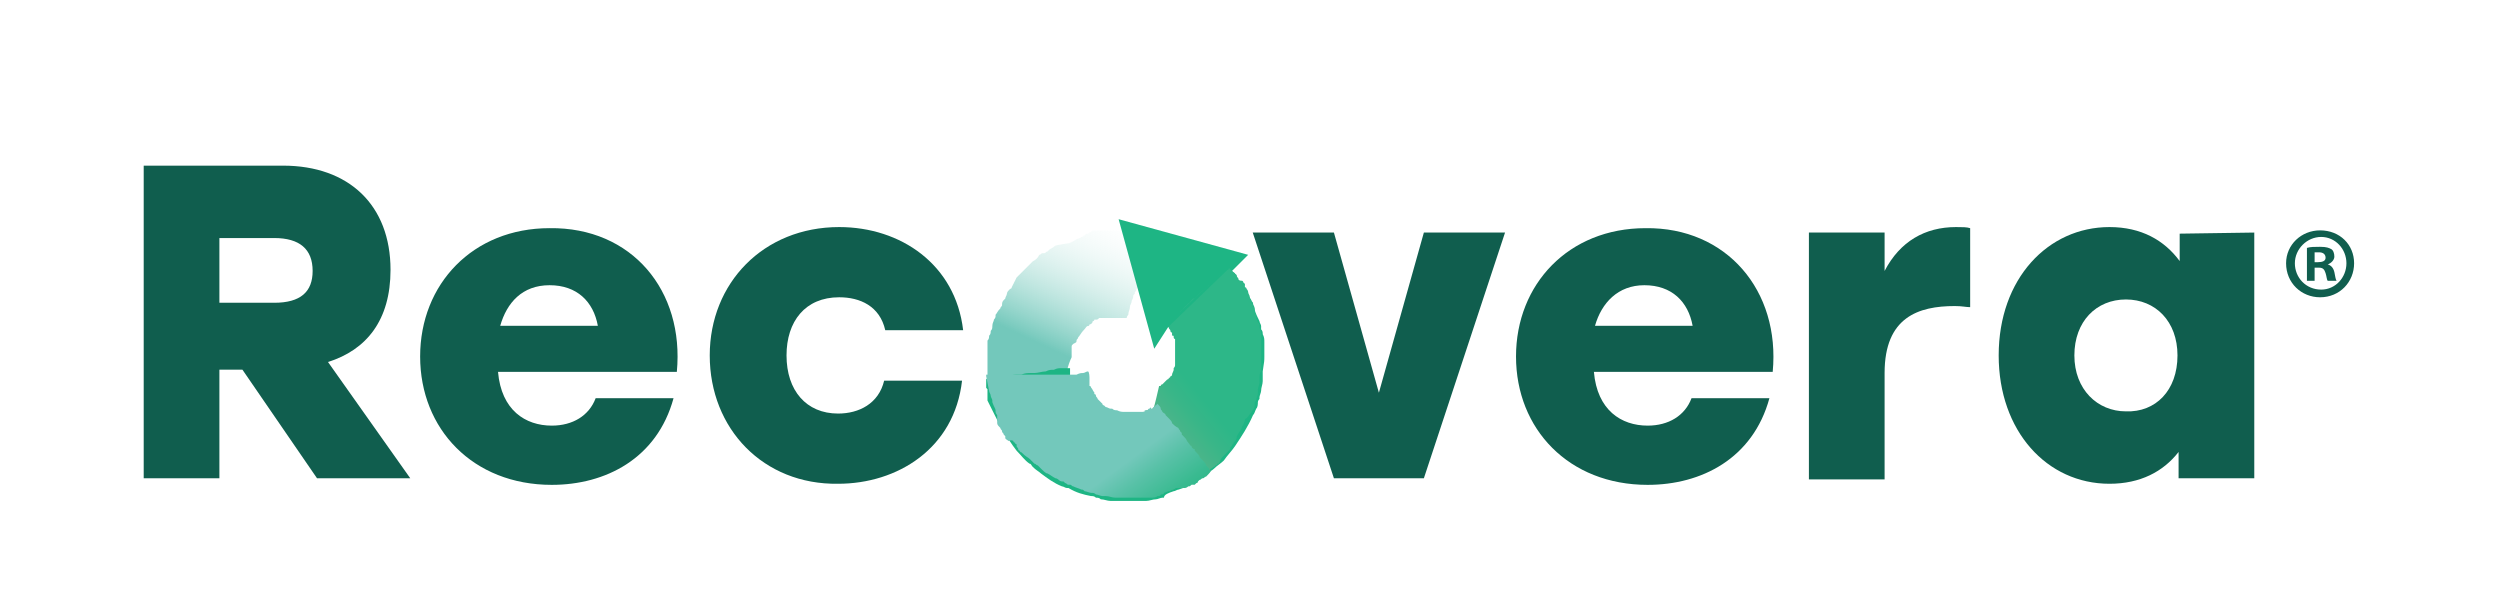
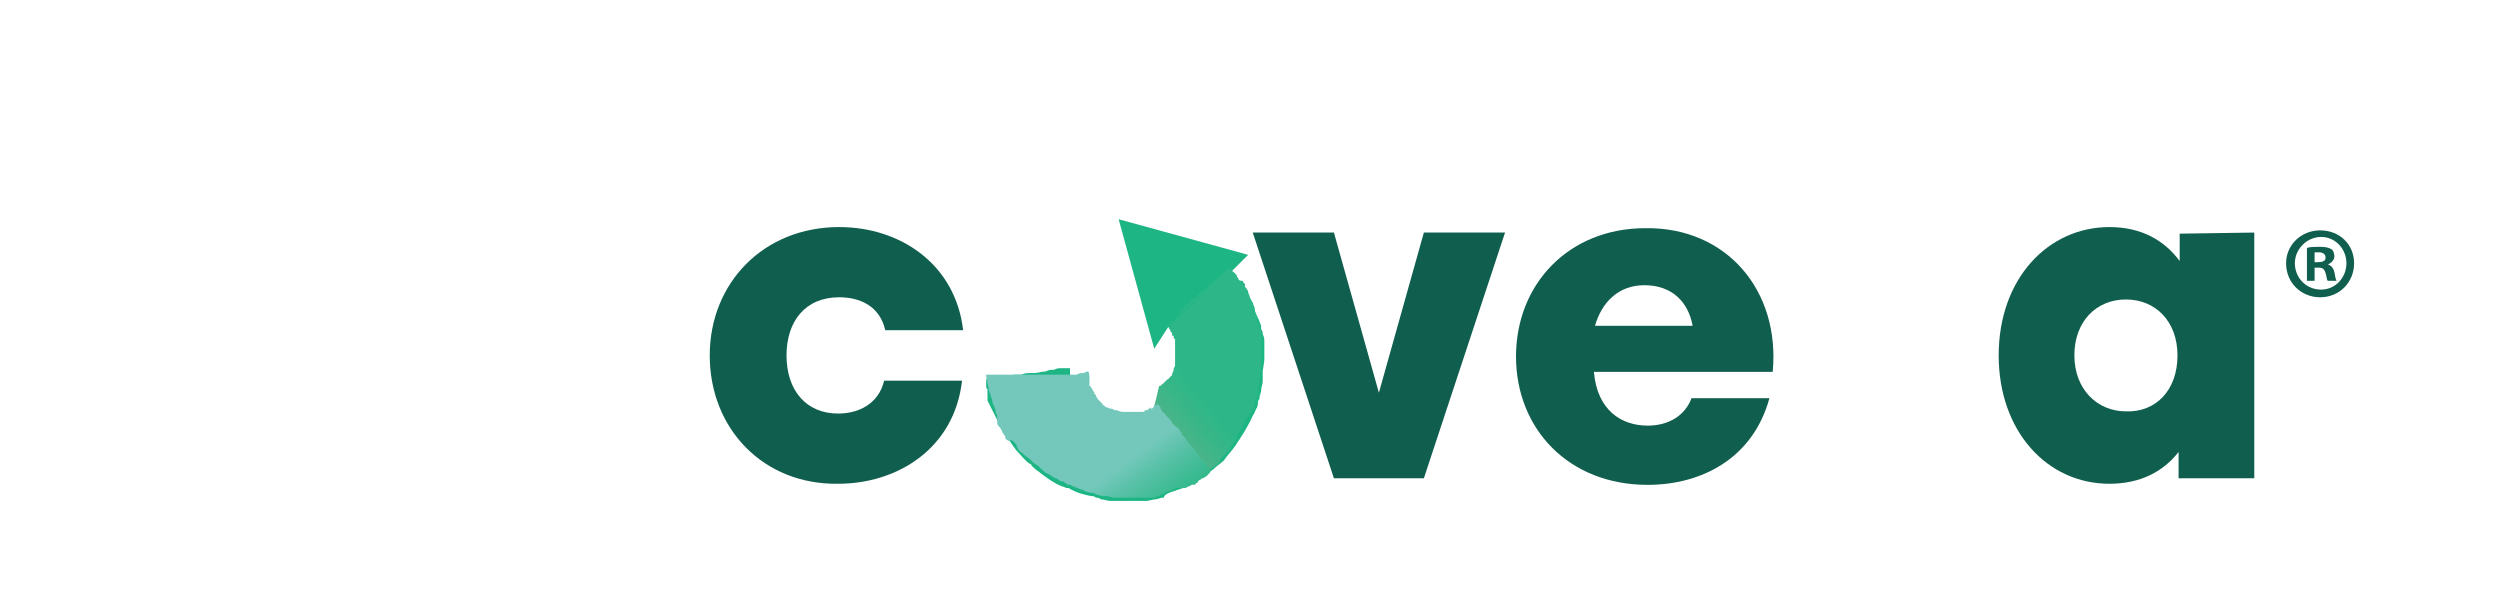
<svg xmlns="http://www.w3.org/2000/svg" xmlns:xlink="http://www.w3.org/1999/xlink" version="1.1" id="Layer_1" x="0px" y="0px" viewBox="0 0 227.9 55.6" style="enable-background:new 0 0 227.9 55.6;" xml:space="preserve">
  <style type="text/css">
	.st0{fill:url(#SVGID_1_);}
	.st1{fill:#1EB584;}
	.st2{fill:url(#SVGID_2_);}
	.st3{fill:url(#SVGID_3_);}
	.st4{fill:#105E4E;}
	.st5{fill:#73C8BB;}
</style>
  <symbol id="Recovera_O" viewBox="-8.6 -8.7 17.2 17.4">
    <linearGradient id="SVGID_1_" gradientUnits="userSpaceOnUse" x1="-14.845" y1="-11.408" x2="-9.256" y2="0.576" gradientTransform="matrix(1 0 0 1 8.6 8.8)">
      <stop offset="0.279" style="stop-color:#73C8BB" />
      <stop offset="1" style="stop-color:#FFFFFF;stop-opacity:0" />
    </linearGradient>
-     <path class="st0" d="M2.5,7.9L2.5,7.9C2.4,7.9,2.3,8,2.2,8C2.1,8,2,8,1.9,8l0,0l0,0l0,0l0,0l0,0l0,0l0,0l0,0l0,0l0,0H1.8   C1.7,8,1.7,8,1.6,8H1.5C1.4,8,1.3,8,1.3,8s0,0-0.1,0c0,0,0,0-0.1,0c0,0,0,0-0.1,0c0,0,0,0-0.1,0c0,0,0,0-0.1,0S0.6,8,0.5,8   S0.4,8,0.3,8S0.2,8,0.1,8S0,8-0.1,8l0,0h-0.1c-0.1,0-0.2,0-0.3,0l0,0l0,0l0,0l0,0c-0.1,0-0.2,0-0.2,0l0,0l0,0c-0.1,0-0.1,0-0.2,0   l0,0l0,0H-1l0,0c0,0,0,0-0.1,0l0,0c0,0,0,0-0.1,0c0,0,0,0-0.1,0s-0.1,0-0.2,0s-0.1,0-0.2,0s-0.1,0-0.2,0s-0.2,0-0.2-0.1l0,0l0,0   l0,0l0,0l0,0l0,0l0,0l0,0l0,0l0,0l0,0l0,0l0,0l0,0l0,0l0,0l0,0l0,0l0,0c-0.1,0-0.1,0-0.2-0.1c-0.1,0-0.1,0-0.2-0.1l0,0l0,0   c-0.1,0-0.1-0.1-0.2-0.1C-2.8,7.5-3,7.5-3.1,7.4l0,0c-0.2-0.1-0.3-0.2-0.5-0.2l0,0C-4.2,7.1-4.3,7.1-4.4,7s-0.2-0.1-0.3-0.2   l-0.1-0.1l0,0l0,0l0,0l0,0l0,0c-0.1,0-0.1-0.1-0.2-0.1l0,0l0,0l0,0l0,0l0,0l0,0c0,0,0,0-0.1,0s-0.1-0.1-0.2-0.1   c-0.1-0.2-0.2-0.3-0.4-0.4L-5.8,6C-5.9,5.9-6,5.8-6.1,5.7s-0.1-0.1-0.2-0.2s-0.2-0.2-0.3-0.3l-0.1-0.1C-6.8,4.9-6.9,4.7-7,4.5   c0,0,0-0.1-0.1-0.1l0,0c-0.1-0.1-0.2-0.2-0.2-0.3l0,0c0-0.1-0.1-0.2-0.1-0.3l-0.1-0.1l0,0l0,0c-0.1-0.1-0.1-0.2-0.1-0.3   s-0.1-0.1-0.1-0.2C-7.9,3-7.9,2.9-8,2.8V2.7c0-0.1-0.1-0.2-0.1-0.2c0-0.1-0.1-0.2-0.1-0.4c0-0.1,0-0.2-0.1-0.3c0-0.1,0-0.2-0.1-0.3   c0-0.1,0-0.2-0.1-0.3c0-0.1,0-0.2,0-0.3s0-0.2,0-0.3s0-0.2,0-0.3s0-0.2,0-0.3s0-0.1,0-0.2c0,0,0,0,0-0.1c0,0,0,0,0-0.1s0-0.1,0-0.2   l0,0l0,0l0,0v-0.1l0,0l0,0l0,0c0-0.1,0-0.1,0-0.2c0,0,0,0,0-0.1c0,0,0,0,0-0.1s0-0.2,0-0.2l0,0c0-0.1,0-0.2,0-0.2l0,0   c0-0.1,0-0.2,0-0.3c0,0,0,0,0,0.1l0,0c0.1,0,0.1,0,0.2,0h0.1c0.1,0,0.2,0,0.3,0c0.1,0,0.2,0,0.3,0c0.1,0,0.2,0,0.3,0l0,0h0.1   c0,0,0,0,0.1,0s0.2,0,0.3,0c0.1,0,0.2,0,0.2,0c0.1,0,0.3,0,0.4,0.1h0.1c0.1,0,0.1,0,0.2,0c0,0,0,0,0.1,0s0.1,0,0.2,0s0.1,0,0.2,0   s0.3,0,0.4,0.1c0.1,0,0.2,0,0.3,0h0.1h0.1c0.1,0,0.2,0,0.3,0c0.1,0,0.1,0,0.2,0s0.3,0,0.4,0.1l0,0v0.1v0.1c0,0.1,0,0.2,0,0.2l0,0   c0,0.1,0,0.1,0,0.1l0,0l0,0v0.1l0,0c0,0.1,0,0.1,0,0.1c0.2,0.8,0.3,0.8,0.3,0.9c0,0,0,0,0,0.1v0.1v0.1l0,0l0,0v0.1v0.1v0.1   c0,0.1,0,0.1,0.1,0.2C-3,1.1-3,1.1-3,1.2s0.1,0.1,0.1,0.2l0,0l0,0l0,0l0,0l0,0l0,0l0,0l0,0l0,0l0,0l0,0l0,0l0,0l0,0l0,0l0,0l0,0   l0,0l0,0c0.1,0.1,0.2,0.3,0.3,0.4C-2.4,2-2.4,2.1-2.3,2.1c0,0,0.1,0,0.1,0.1C-2.1,2.2-2,2.3-2,2.4l0,0c0,0,0.1,0,0.1,0.1l0,0l0,0   l0,0l0,0l0,0l0,0l0,0l0,0l0,0l0,0l0,0l0,0l0,0l0,0l0,0l0,0l0,0l0,0l0,0l0,0l0,0l0,0l0,0l0,0h0.1c0.1,0,0.1,0,0.2,0.1l0,0l0,0l0,0   l0,0l0,0l0,0l0,0l0,0l0,0l0,0l0,0l0,0l0,0l0,0l0,0l0,0l0,0c0.1,0,0.1,0,0.2,0s0.1,0,0.1,0l0,0l0,0l0,0l0,0l0,0l0,0l0,0l0,0l0,0   c0.1,0,0.1,0,0.2,0l0,0l0,0l0,0l0,0l0,0l0,0l0,0l0,0l0,0c0,0,0,0,0.1,0l0,0l0,0l0,0l0,0l0,0h0.1l0,0l0,0h0.1l0,0c0.1,0,0.2,0,0.3,0   l0,0h0.1h0.1h0.1c0.1,0,0.1,0,0.2,0l0,0l0,0l0,0l0,0l0,0l0,0l0,0l0,0c0,0,0,0,0.1,0l0,0c0,0.1,0.1,0.2,0.1,0.2   c0,0.2,0.1,0.3,0.1,0.5c0,0.1,0.1,0.2,0.1,0.3s0.1,0.2,0.1,0.3s0,0.1,0.1,0.2c0,0.1,0,0.1,0.1,0.2c0,0.1,0,0.1,0.1,0.2   c0,0.1,0,0.1,0,0.1c0,0.1,0.1,0.2,0.1,0.3C0.9,5,0.9,5,1,5.1c0.9,0.5,0.9,0.7,1,0.8C2,6,2,6.1,2,6.2c0,0.2,0.1,0.3,0.1,0.5   c0,0.1,0,0.2,0.1,0.3c0,0.1,0,0.1,0.1,0.2c0,0.2,0.1,0.4,0.2,0.5C2.5,7.7,2.5,7.8,2.5,7.9L2.5,7.9z M-0.7,5.6L-0.7,5.6L-0.7,5.6z    M-8.6-0.4L-8.6-0.4L-8.6-0.4z M-3.4-0.4L-3.4-0.4L-3.4-0.4L-3.4-0.4z M0.8,8.2L0.8,8.2L0.8,8.2L0.8,8.2z" />
    <path class="st1" d="M8.6,0.2c0,0.1,0,0.3,0,0.4s0,0.1,0,0.2l0,0v0.1l0,0l0,0c0,0,0,0,0,0.1l0,0l0,0c0,0,0,0,0,0.1l0,0   c0,0.2,0,0.3-0.1,0.5l0,0l0,0l0,0l0,0l0,0l0,0l0,0l0,0l0,0l0,0l0,0l0,0l0,0c0,0.1,0,0.2-0.1,0.3c0,0.1,0,0.1,0,0.2S8.3,2.3,8.3,2.4   l0,0l0,0l0,0l0,0l0,0l0,0l0,0l0,0l0,0l0,0l0,0l0,0l0,0l0,0l0,0l0,0l0,0l0,0C8,3,8,3.1,8,3.2S7.9,3.4,7.9,3.5l0,0l0,0l0,0l0,0l0,0   l0,0l0,0l0,0l0,0l0,0l0,0l0,0l0,0l0,0l0,0l0,0l0,0l0,0l0,0l0,0l0,0l0,0l0,0l0,0l0,0l0,0c0,0.1-0.1,0.1-0.1,0.2   C7.5,4.1,7.5,4.2,7.4,4.3c0,0.1-0.1,0.2-0.2,0.3l0,0l0,0l0,0l0,0l0,0l0,0l0,0l0,0l0,0l0,0l0,0l0,0l0,0l0,0l0,0l0,0l0,0l0,0l0,0l0,0   l0,0l0,0C7.1,4.8,7,4.9,7,4.9C6.9,5,6.9,5.2,6.8,5.3l0,0l0,0l0,0l0,0l0,0l0,0l0,0l0,0l0,0l0,0l0,0l0,0l0,0l0,0l0,0l0,0l0,0l0,0l0,0   l0,0l0,0l0,0l0,0l0,0c0,0.1-0.1,0.1-0.2,0.2l0,0l0,0l0,0l0,0l0,0l0,0l0,0l0,0l0,0l0,0l0,0l0,0l0,0l0,0l0,0l0,0l0,0l0,0l0,0l0,0l0,0   l1,1l-4,1.1l-4,1.1l1.1-4l1.1-4l0.9,1.4c0,0,0-0.1,0.1-0.1l0.1-0.1l0,0l0,0l0,0l0,0l0,0l0,0l0,0l0,0l0,0l0,0l0,0l0,0V1.8   c0,0,0-0.1,0.1-0.1l0,0l0,0V1.6l0,0l0,0l0,0l0,0l0,0l0,0l0,0l0,0c0-0.1,0.1-0.1,0.1-0.2l0,0l0,0l0,0l0,0l0,0c0-0.1,0-0.1,0-0.1l0,0   l0,0l0,0l0,0l0,0l0,0l0,0l0,0l0,0l0,0c0-0.1,0-0.1,0-0.2c0,0,0,0,0-0.1c0,0,0,0,0-0.1l0,0c0,0,0,0,0-0.1l0,0l0,0c0-0.1,0-0.2,0-0.4   V0.3c0,0,0,0,0-0.1s0-0.2,0-0.2s0,0,0-0.1l0,0c0,0,0,0,0-0.1l0,0c0,0,0,0,0-0.1l0,0l0,0l0,0c0-0.1,0-0.1,0-0.2s0-0.1-0.1-0.2l0,0   l0,0l0,0l0,0l0,0l0,0l0,0l0,0l0,0C3.1-1.6,2.9-1.8,2.8-2C2.6-2.2,2.5-2.4,2.3-2.6C2.2-2.6,2.1-2.7,2-2.8l0,0C1.8-3,1.6-3.1,1.4-3.2   c0,0-0.1,0-0.1-0.1c-0.2,0-0.3,0-0.4-0.1l0,0l0,0c-0.1,0-0.3,0-0.4-0.1l0,0l0,0c-0.1,0-0.2,0-0.3,0s-0.1,0-0.2,0h-0.1l0,0l0,0   c-0.1,0-0.1,0-0.2,0s-0.2,0-0.2,0l0,0c-0.2,0-0.5,0.1-0.7,0.2h-0.1C-1.7-3.1-1.9-3-2-2.9c-0.1,0.1-0.2,0.1-0.3,0.2l-0.1,0.1l0,0   c-0.1,0.2-0.3,0.3-0.4,0.5S-2.9-1.9-3-1.9c0,0.2-0.1,0.3-0.2,0.4c0,0.1-0.1,0.1-0.1,0.2s-0.1,0.2-0.1,0.4c0,0.1,0,0.1,0,0.2v0.1   v0.1c0,0,0,0-0.1,0s-0.2,0-0.4,0s-0.3,0-0.5-0.1c-0.2,0-0.3,0-0.5-0.1c-0.2,0-0.5-0.1-0.7-0.1c-0.1,0-0.1,0-0.2,0   c-0.2,0-0.4,0-0.6-0.1c-0.1,0-0.2,0-0.3,0C-7-0.9-7.2-1-7.5-1C-7.7-1-7.8-1-8-1.1c-0.1,0-0.2,0-0.2,0c-0.1,0-0.3,0-0.4-0.1l0,0   c0-0.1,0-0.3,0-0.4c0-0.1,0-0.1,0.1-0.2c0-0.1,0-0.2,0-0.3s0-0.2,0-0.3l0,0l0,0l0,0l0,0l0,0l0,0l0,0l0,0l0,0l0,0l0,0l0,0l0,0l0,0   l0,0l0,0l0,0l0,0l0,0l0,0l0,0l0,0l0,0l0,0l0,0l0,0l0,0l0,0l0,0l0,0l0,0l0,0l0,0l0,0l0,0l0,0l0,0l0,0l0,0l0,0l0,0l0,0l0,0l0,0   c0,0,0,0,0-0.1c0.2-0.4,0.4-0.8,0.6-1.2C-7.3-4.8-7-5.2-6.7-5.6c0.3-0.3,0.5-0.6,0.8-0.8c0.1,0,0.1-0.1,0.2-0.2l0,0   C-5.5-6.8-5.3-6.9-5.2-7c0.4-0.3,0.8-0.6,1.3-0.8c0.1,0,0.2-0.1,0.3-0.1c0,0,0,0,0.1,0C-3-8.2-2.6-8.3-2.1-8.4c0.1,0,0.2,0,0.3-0.1   c0.1,0,0.2,0,0.3-0.1c0.2,0,0.4-0.1,0.6-0.1c0.1,0,0.2,0,0.4,0c0,0,0,0,0.1,0l0,0h0.1l0,0h0.1h0.1H0l0,0h0.1h0.1h0.1c0,0,0,0,0.1,0   l0,0h0.1l0,0c0.2,0,0.3,0,0.5,0c0.1,0,0.1,0,0.2,0l0,0c0,0,0,0,0.1,0c0.2,0,0.4,0.1,0.6,0.1c0.1,0,0.3,0.1,0.4,0.1c0,0,0,0,0.1,0   c0,0.2,0.3,0.3,0.6,0.4C3.1-8.1,3.2-8,3.3-8l0,0c0.3,0.1,0.6,0.2,0.8,0.4c0.3,0.2,0.5,0.3,0.8,0.5C5-7.1,5-7,5.1-7   c0.1,0.1,0.3,0.2,0.4,0.3c0.2,0.2,0.4,0.3,0.6,0.5c0.2,0.3,0.5,0.6,0.7,0.9c0.4,0.6,0.8,1.2,1.1,1.9C8-3.3,8-3.2,8.1-3l0,0   c0.1,0.1,0.1,0.3,0.1,0.4c0,0.1,0.1,0.2,0.1,0.2l0,0l0,0l0,0l0,0l0,0l0,0l0,0l0,0l0,0l0,0l0,0l0,0l0,0l0,0l0,0l0,0c0,0,0,0,0,0.1   S8.4-2,8.4-1.9c0,0.2,0.1,0.4,0.1,0.6c0,0.1,0,0.2,0,0.3c0,0.1,0,0.2,0,0.3l0,0l0,0C8.6-0.1,8.6,0,8.6,0.2L8.6,0.2z" />
    <linearGradient id="SVGID_2_" gradientUnits="userSpaceOnUse" x1="-269.011" y1="378.881" x2="-280.024" y2="369.837" gradientTransform="matrix(0.994 9.422817e-03 9.422817e-03 0.986 270.377 -371.027)">
      <stop offset="0.201" style="stop-color:#2DB788" />
      <stop offset="0.289" style="stop-color:#39B688" />
      <stop offset="0.446" style="stop-color:#58B48A" />
      <stop offset="0.47" style="stop-color:#5DB48A" />
    </linearGradient>
    <path class="st2" d="M2.6-8.1L2.6-8.1C2.7-8.1,2.8-8,2.9-8c0,0,0.1,0,0.2,0.1l0,0l0,0l0,0l0,0l0,0l0,0l0,0l0,0l0,0l0,0h0.1   c0.1,0,0.1,0.1,0.2,0.1h0.1c0.1,0,0.1,0.1,0.2,0.1c0,0,0,0,0.1,0c0,0,0,0,0.1,0l0,0c0,0,0,0,0.1,0l0,0c0.1,0,0.2,0.1,0.3,0.2   c0.1,0,0.1,0.1,0.2,0.1s0.1,0.1,0.2,0.1C4.9-7,4.9-6.9,5-6.9l0,0c0,0,0,0,0.1,0s0.1,0.1,0.2,0.2l0,0l0,0l0,0l0,0   c0.1,0,0.1,0.1,0.2,0.1l0,0l0,0l0.1,0.1l0,0l0,0c0,0,0.1,0,0.1,0.1l0,0l0,0l0,0l0,0c0,0,0,0,0.1,0C5.9-6.1,6-6,6-6l0.1,0.1l0.1,0.1   c0.1,0.1,0.1,0.1,0.2,0.2l0,0l0,0l0,0l0,0l0,0l0,0l0,0l0,0l0,0l0,0l0,0l0,0l0,0l0,0l0,0l0,0l0,0l0,0l0,0c0.1,0.1,0.1,0.1,0.1,0.2   l0.1,0.1l0,0l0,0c0,0.1,0.1,0.1,0.1,0.2C6.8-5,6.9-4.9,6.9-4.7l0,0C7-4.5,7.1-4.4,7.2-4.2l0,0C7.2-4.1,7.3-4,7.3-4   c0,0.1,0.1,0.2,0.1,0.3c0,0,0,0.1,0.1,0.1l0,0l0,0l0,0l0,0l0,0C8-3,8-2.9,8-2.8l0,0l0,0l0,0l0,0l0,0l0,0c0,0,0,0,0,0.1   s0,0.1,0.1,0.2c0,0.2,0.1,0.3,0.1,0.5c0,0.1,0,0.1,0,0.2c0,0.1,0.1,0.3,0.1,0.4s0,0.2,0,0.3s0,0.3,0.1,0.4c0,0.1,0,0.1,0,0.2   c0,0.2,0,0.4,0,0.6v0.1l0,0c0,0.1,0,0.3,0,0.4l0,0c0,0.1,0,0.2,0,0.3s0,0.1,0,0.2l0,0l0,0c0,0.1,0,0.2,0,0.3s0,0.1,0,0.2   s0,0.2-0.1,0.4v0.1c0,0.1,0,0.2-0.1,0.2c0,0.1-0.1,0.2-0.1,0.4C8.1,2.8,8,2.9,8,2.9C8,3,8,3.1,8,3.1c0,0.1-0.1,0.2-0.1,0.3   S7.8,3.6,7.8,3.6c0,0.1-0.1,0.2-0.1,0.3c0,0.1-0.1,0.2-0.1,0.3S7.5,4.4,7.5,4.4c0,0.1-0.1,0.1-0.1,0.1s0,0,0,0.1c0,0,0,0,0,0.1   L7.3,4.8l0,0l0,0l0,0c0,0,0,0.1-0.1,0.1l0,0l0,0l0,0C7,4.9,7,5,7,5l0,0l0,0c0,0.1-0.1,0.1-0.1,0.2l0,0c0,0.1-0.1,0.1-0.2,0.2l0,0   C6.5,5.6,6.4,5.7,6.4,5.7s0,0,0-0.1l0,0c-0.1,0-0.2-0.1-0.2-0.1L6.1,5.4C6,5.3,5.9,5.2,5.8,5.2C5.8,5.1,5.7,5,5.6,5   C5.5,4.9,5.5,4.8,5.4,4.8l0,0L5.3,4.7l0,0C5.1,4.6,5.1,4.5,5,4.4c-0.1,0-0.1-0.1-0.2-0.1C4.7,4.2,4.6,4.1,4.5,4L4.4,3.9L4.3,3.8   c0,0,0,0-0.1,0L4.1,3.7C4,3.6,4,3.5,3.9,3.5C3.8,3.4,3.7,3.3,3.6,3.2c0-0.1-0.1-0.1-0.2-0.2V2.9L3.3,2.8c-0.1,0-0.1-0.2-0.2-0.2   C3,2.6,3,2.5,2.9,2.4C2.8,2.3,2.8,2.3,2.7,2.2c0,0,0-0.1-0.1-0.1l0,0l0,0L2.7,2l0,0c0-0.1,0.1-0.1,0.1-0.2l0,0l0,0   c0,0,0-0.1,0.1-0.1l0,0V1.6c0-0.1,0-0.1,0.1-0.1c0,0,0,0,0-0.1c0,0,0-0.1,0.1-0.1V1.2l0,0l0,0V1.1V1V0.9c0-0.1,0-0.1,0-0.2   s0-0.1,0-0.2s0-0.1,0-0.2l0,0l0,0l0,0l0,0l0,0l0,0l0,0l0,0l0,0l0,0l0,0l0,0l0,0l0,0l0,0l0,0l0,0l0,0l0,0c0-0.2,0-0.3,0-0.5   c0-0.1,0-0.2-0.1-0.3v-0.1c0-0.1-0.1-0.2-0.1-0.3l0,0c0,0,0-0.1-0.1-0.1l0,0l0,0l0,0l0,0l0,0l0,0l0,0l0,0l0,0l0,0l0,0l0,0l0,0l0,0   l0,0l0,0l0,0l0,0l0,0l0,0l0,0l0,0l0,0l0,0c0,0,0-0.1-0.1-0.1c0-0.1-0.1-0.1-0.1-0.1l0,0l0,0l0,0l0,0l0,0l0,0l0,0l0,0l0,0l0,0l0,0   l0,0l0,0l0,0l0,0l0,0l0,0L2.5-1.3L2.4-1.4l0,0l0,0l0,0l0,0l0,0l0,0l0,0l0,0l0,0L2.3-1.5l0,0l0,0l0,0l0,0l0,0l0,0l0,0l0,0l0,0l0,0   l0,0l0,0l0,0l0,0l0,0c0,0-0.1,0-0.1-0.1l0,0l0,0c0,0,0,0-0.1,0l0,0C1.8-2.9,1.8-2.9,1.7-3l0,0c0,0-0.1,0-0.1-0.1H1.5H1.4   c-0.1,0-0.1,0-0.2-0.1l0,0l0,0l0,0l0,0l0,0l0,0l0,0l0,0c0,0,0,0-0.1,0l0,0c0-0.1,0-0.2,0.1-0.2c0.1-0.1,0.1-0.3,0.1-0.4   c0-0.1,0.1-0.2,0.1-0.3s0.1-0.2,0.1-0.3c0-0.1,0-0.1,0.1-0.2c0-0.1,0-0.1,0.1-0.2c0-0.1,0-0.1,0.1-0.2c0,0,0-0.1,0.1-0.1   C1.9-5.2,2-5.3,2-5.4c0-0.1,0-0.1,0.1-0.2c0-0.2,0.1-0.3,0.1-0.4C2-6.3,2-6.4,2-6.5s0.1-0.3,0.1-0.4s0.1-0.2,0.1-0.3   c0-0.1,0-0.1,0.1-0.2c0.1-0.2,0.1-0.3,0.2-0.5C2.5-8,2.5-8.1,2.6-8.1C2.5-8.1,2.5-8.2,2.6-8.1z M4-4.5L4-4.5L4-4.5z M7.1,4.8   L7.1,4.8L7.1,4.8z M2.8,1.9L2.8,1.9L2.8,1.9L2.8,1.9z M4.2-7.4L4.2-7.4L4.2-7.4L4.2-7.4z" />
    <linearGradient id="SVGID_3_" gradientUnits="userSpaceOnUse" x1="1712.608" y1="-33474.273" x2="1700.832" y2="-33483.945" gradientTransform="matrix(-4.208250e-02 -1.018 1.003 -7.449903e-02 33659.508 -756.907)">
      <stop offset="0.201" style="stop-color:#2DB788" />
      <stop offset="0.266" style="stop-color:#39BA90" />
      <stop offset="0.383" style="stop-color:#58C1A7" />
      <stop offset="0.47" style="stop-color:#73C8BB" />
    </linearGradient>
    <path class="st3" d="M-8.4-1.9C-8.4-1.9-8.4-2-8.4-1.9c0-0.1,0.1-0.2,0.1-0.3s0.1-0.2,0.1-0.3l0,0l0,0l0,0l0,0l0,0l0,0l0,0l0,0l0,0   l0,0v-0.1C-8.1-2.9-8-3-8-3.1v-0.1c0-0.1,0.1-0.2,0.1-0.2s0,0,0-0.1c0,0,0,0,0-0.1c0,0,0,0,0-0.1c0,0,0,0,0-0.1c0,0,0,0,0-0.1   s0.1-0.2,0.2-0.3c0-0.1,0.1-0.1,0.1-0.2s0.1-0.1,0.1-0.2l0.1-0.1l0,0c0,0,0,0,0-0.1S-7.3-4.9-7.2-5l0,0l0,0l0,0l0,0   C-7-4.9-6.9-5-6.9-5l0,0l0,0c0-0.1,0.1-0.1,0.1-0.1l0,0l0,0c0,0,0-0.1,0.1-0.1l0,0l0,0l0,0l0,0c0,0,0,0,0-0.1s0.1-0.1,0.1-0.2   s0.1-0.1,0.1-0.1c0-0.1,0.1-0.1,0.1-0.1C-6.1-6-6-6-5.9-6.1l0,0l0,0l0,0l0,0l0,0l0,0l0,0l0,0l0,0l0,0l0,0l0,0l0,0l0,0l0,0l0,0l0,0   l0,0l0,0c0.1-0.1,0.1-0.1,0.2-0.2l0.1-0.1l0,0l0,0c0.1,0,0.1-0.1,0.2-0.1C-5-6.9-4.9-7-4.8-7l0,0c0.2-0.1,0.3-0.2,0.5-0.3l0,0   c0.1,0,0.2-0.1,0.2-0.1C-4-7.5-3.9-7.5-3.8-7.5l0.1-0.1l0,0l0,0l0,0l0,0l0,0c0.1,0,0.1-0.1,0.2-0.1l0,0l0,0l0,0l0,0l0,0l0,0   c0,0,0,0,0.1,0s0.1-0.1,0.2-0.1C-3-7.9-2.9-7.9-2.7-8c0.1,0,0.1,0,0.2-0.1c0.1,0,0.3-0.1,0.4-0.1c0.1,0,0.2,0,0.3-0.1   c0.1,0,0.3-0.1,0.4-0.1s0.1,0,0.2,0c0.2,0,0.4-0.1,0.6-0.1h0.1l0,0c0.1,0,0.3,0,0.4,0l0,0c0.1,0,0.2,0,0.3,0s0.1,0,0.2,0l0,0l0,0   c0.1,0,0.2,0,0.3,0s0.1,0,0.2,0s0.2,0,0.4,0h0.1c0.1,0,0.2,0,0.2,0c0.1,0,0.3,0,0.4,0.1c0.1,0,0.2,0,0.2,0.1c0.1,0,0.2,0,0.2,0.1   c0.1,0,0.2,0.1,0.3,0.1S2.9-8,2.9-8C3-8,3.1-7.9,3.2-7.9c0.4,0,0.4,0,0.5,0c0.1,0,0.2,0.1,0.2,0.1c0.1,0,0.1,0,0.2,0.1   c0,0,0,0,0.1,0c0,0,0,0,0.1,0l0.1,0.1l0,0l0,0l0,0c0,0,0.1,0,0.1,0.1l0,0l0,0l0,0l0.1,0.1l0,0l0,0c0.1,0,0.1,0.1,0.2,0.1l0,0   c0.1,0,0.1,0.1,0.2,0.1l0,0C5.2-7,5.3-6.9,5.3-6.8c0,0,0,0-0.1,0l0,0c0,0.1,0,0.1-0.1,0.2L5-6.5c0,0.1-0.1,0.2-0.2,0.3   c0,0-0.1,0.1-0.2,0.2c0,0.1-0.1,0.2-0.2,0.3l0,0L4.3-5.6c0,0,0,0,0,0.1c-0.1,0-0.2,0.1-0.2,0.2C4-5.3,4-5.2,3.9-5.1   C3.8-5,3.8-4.9,3.7-4.8L3.6-4.7L3.5-4.6c0,0,0,0,0,0.1L3.4-4.4c0,0.1-0.1,0.1-0.1,0.2C3.1-4.1,3-4,2.9-3.9c0,0.1-0.1,0.2-0.2,0.3   L2.6-3.5L2.5-3.4c0,0.1-0.1,0.1-0.2,0.2c0,0.1-0.1,0.1-0.1,0.2c0,0.1-0.1,0.2-0.2,0.3l0,0c0,0,0,0-0.1-0.1c0,0-0.1,0-0.1-0.1   c0,0-0.1,0-0.1-0.1H1.6c0,0.1,0,0.1-0.1,0l0,0l0,0c0,0-0.1,0-0.1-0.1l0,0H1.3c-0.1,0-0.1,0-0.1-0.1c0,0,0,0-0.1,0H1H0.9l0,0l0,0   H0.8H0.7H0.6c-0.1,0-0.1,0-0.2,0s-0.1,0-0.2,0s-0.1,0-0.2,0l0,0l0,0l0,0l0,0l0,0l0,0l0,0l0,0l0,0l0,0l0,0l0,0l0,0l0,0l0,0l0,0l0,0   l0,0l0,0c-0.2,0-0.3,0-0.5,0.1c-0.1,0-0.2,0-0.3,0.1h-0.1C-1-3-1.1-2.9-1.2-2.9l0,0l-0.1,0.1l0,0l0,0l0,0l0,0l0,0l0,0l0,0l0,0l0,0   l0,0l0,0l0,0l0,0l0,0l0,0l0,0l0,0l0,0l0,0l0,0l0,0l0,0l0,0l0,0c0,0-0.1,0-0.1,0.1l-0.1,0.1l0,0l0,0l0,0l0,0l0,0l0,0l0,0l0,0l0,0   l0,0l0,0l0,0l0,0l0,0l0,0l0,0l0,0l-0.1,0.1l-0.1,0.1l0,0l0,0l0,0l0,0l0,0l0,0l0,0l0,0l0,0c0,0.1-0.1,0.1-0.1,0.2l0,0l0,0l0,0l0,0   l0,0l0,0l0,0l0,0l0,0l0,0l0,0l0,0l0,0l0,0l0,0c0,0,0,0.1-0.1,0.1l0,0l0,0c0,0,0,0,0,0.1l0,0C-2-1.9-2-1.8-2.1-1.7l0,0   c0,0,0,0.1-0.1,0.1v0.1v0.1c0,0.1,0,0.1,0,0.2l0,0l0,0l0,0l0,0l0,0l0,0v0.1l0,0l0,0c0,0,0,0.4-0.1,0.4s-0.2-0.1-0.3-0.1   s-0.2,0-0.4-0.1c-0.1,0-0.2,0-0.3,0s-0.1,0-0.2,0c-0.1,0-0.1,0-0.2,0c-0.1,0-0.1,0-0.2,0s-0.1,0-0.2,0h-0.2c-0.1,0-0.2,0-0.3,0   c-0.1,0-0.1,0-0.2,0c-0.2,0-0.2,0-0.4,0c-0.1,0-0.2,0-0.2,0c-0.1,0-0.3,0-0.4,0s-0.3,0-0.4,0s-0.3,0-0.4,0c-1.4,0-1.5,0-1.7,0   c-0.1,0-0.2,0-0.3,0L-8.4-1.9z M-4.8-3.6L-4.8-3.6L-4.8-3.6z M4.4-7.5L4.4-7.5L4.4-7.5z M1.7-2.9L1.7-2.9L1.7-2.9L1.7-2.9z    M-7.7-3.6L-7.7-3.6L-7.7-3.6L-7.7-3.6z" />
  </symbol>
  <g>
-     <path class="st4" d="M22.1,33.7H20v9.9h-6.9V15.1h12.7c6,0,9.8,3.6,9.8,9.5c0,4.6-2.2,7.3-5.7,8.4l7.5,10.6h-8.5L22.1,33.7z    M25,21.7h-5v5.9h5c2.4,0,3.5-1,3.5-2.9C28.5,22.7,27.3,21.7,25,21.7z" />
-     <path class="st4" d="M61.7,33.9H45.4c0.3,3.5,2.5,4.9,4.9,4.9c1.9,0,3.4-0.9,4-2.5h7.1c-1.5,5.5-6.2,7.9-11.1,7.9   c-7.2,0-12-5.1-12-11.7s4.8-11.7,11.8-11.7C57.6,20.7,62.4,26.5,61.7,33.9z M45.6,29.7h8.9c-0.4-2.2-1.9-3.7-4.4-3.7   S46.2,27.6,45.6,29.7z" />
    <path class="st4" d="M64.7,32.4c0-6.6,4.9-11.7,11.8-11.7c5.6,0,10.6,3.4,11.3,9.4h-7.1c-0.5-2.2-2.3-3-4.2-3   c-3.1,0-4.8,2.2-4.8,5.3c0,3.2,1.8,5.3,4.7,5.3c1.9,0,3.7-0.9,4.2-3h7.1c-0.7,6.2-5.9,9.4-11.3,9.4C69.6,44.2,64.7,39.1,64.7,32.4z   " />
    <path class="st4" d="M137.2,21.2l-7.4,22.4h-8.2l-7.4-22.4h7.4l4.1,14.6l4.1-14.6C129.8,21.2,137.2,21.2,137.2,21.2z" />
    <path class="st4" d="M161.6,33.9h-16.3c0.3,3.5,2.5,4.9,4.9,4.9c1.9,0,3.4-0.9,4-2.5h7.1c-1.5,5.5-6.2,7.9-11.1,7.9   c-7.2,0-12-5.1-12-11.7S143,20.8,150,20.8C157.4,20.7,162.3,26.5,161.6,33.9z M145.4,29.7h8.9c-0.4-2.2-1.9-3.7-4.4-3.7   C147.5,26,146,27.6,145.4,29.7z" />
-     <path class="st4" d="M179.6,20.8V28c-0.4,0-0.7-0.1-1.4-0.1c-3.3,0-6.4,1-6.4,6.1v9.7h-6.9V21.2h6.9v3.5c1.4-2.7,3.7-4,6.5-4   C178.9,20.7,179.3,20.7,179.6,20.8z" />
    <path class="st4" d="M205.5,21.2v22.4h-6.9v-2.4c-1.4,1.8-3.5,2.9-6.3,2.9c-5.7,0-10.1-4.8-10.1-11.7c0-7,4.5-11.7,10.1-11.7   c2.9,0,5,1.2,6.4,3.1v-2.5L205.5,21.2L205.5,21.2z M198.5,32.4c0-3.1-2-5.1-4.7-5.1s-4.7,2-4.7,5.1s2.1,5.1,4.7,5.1   C196.5,37.6,198.5,35.6,198.5,32.4z" />
  </g>
  <path class="st5" d="M108.5,29.1C108.5,29.1,108.5,29.2,108.5,29.1C108.5,29.2,108.4,29.2,108.5,29.1  C108.5,29.2,108.5,29.1,108.5,29.1z" />
  <path class="st5" d="M107.4,31.4L107.4,31.4L107.4,31.4z" />
-   <path class="st5" d="M90.5,37L90.5,37L90.5,37z" />
  <path class="st5" d="M106.8,30.1L106.8,30.1L106.8,30.1z" />
  <g>
    <defs>
      <rect id="SVGID_4_" x="89.9" y="19.7" width="25.4" height="26" />
    </defs>
    <clipPath id="SVGID_5_">
      <use xlink:href="#SVGID_4_" style="overflow:visible;" />
    </clipPath>
    <g transform="matrix(1 0 0 1 7.629395e-06 0)" style="clip-path:url(#SVGID_5_);">
      <use xlink:href="#Recovera_O" width="17.2" height="17.4" x="-8.6" y="-8.7" transform="matrix(1.476 0 0 -1.476 102.564 32.824)" style="overflow:visible;" />
    </g>
  </g>
-   <path class="st1" d="M106.5,29.8l5.5-5.3l-0.1-0.1l-5.7,5.3L106.5,29.8z" />
+   <path class="st1" d="M106.5,29.8l5.5-5.3l-5.7,5.3L106.5,29.8z" />
  <g>
    <path class="st4" d="M214.6,24c0,1.7-1.3,3.1-3.1,3.1c-1.7,0-3.1-1.3-3.1-3.1c0-1.7,1.4-3,3.1-3C213.3,21,214.6,22.3,214.6,24z    M209.2,24c0,1.3,1,2.4,2.4,2.4c1.3,0,2.3-1.1,2.3-2.4s-1-2.4-2.3-2.4S209.2,22.7,209.2,24z M211,25.6h-0.7v-3   c0.3-0.1,0.7-0.1,1.2-0.1c0.6,0,0.8,0.1,1,0.2s0.3,0.4,0.3,0.7c0,0.3-0.3,0.6-0.6,0.7l0,0c0.3,0.1,0.5,0.3,0.6,0.7   c0.1,0.5,0.1,0.6,0.2,0.8h-0.8c-0.1-0.1-0.1-0.4-0.2-0.7c-0.1-0.3-0.2-0.5-0.6-0.5H211V25.6z M211,23.9h0.3c0.4,0,0.7-0.1,0.7-0.4   s-0.2-0.5-0.6-0.5c-0.2,0-0.3,0-0.4,0V23.9z" />
  </g>
</svg>